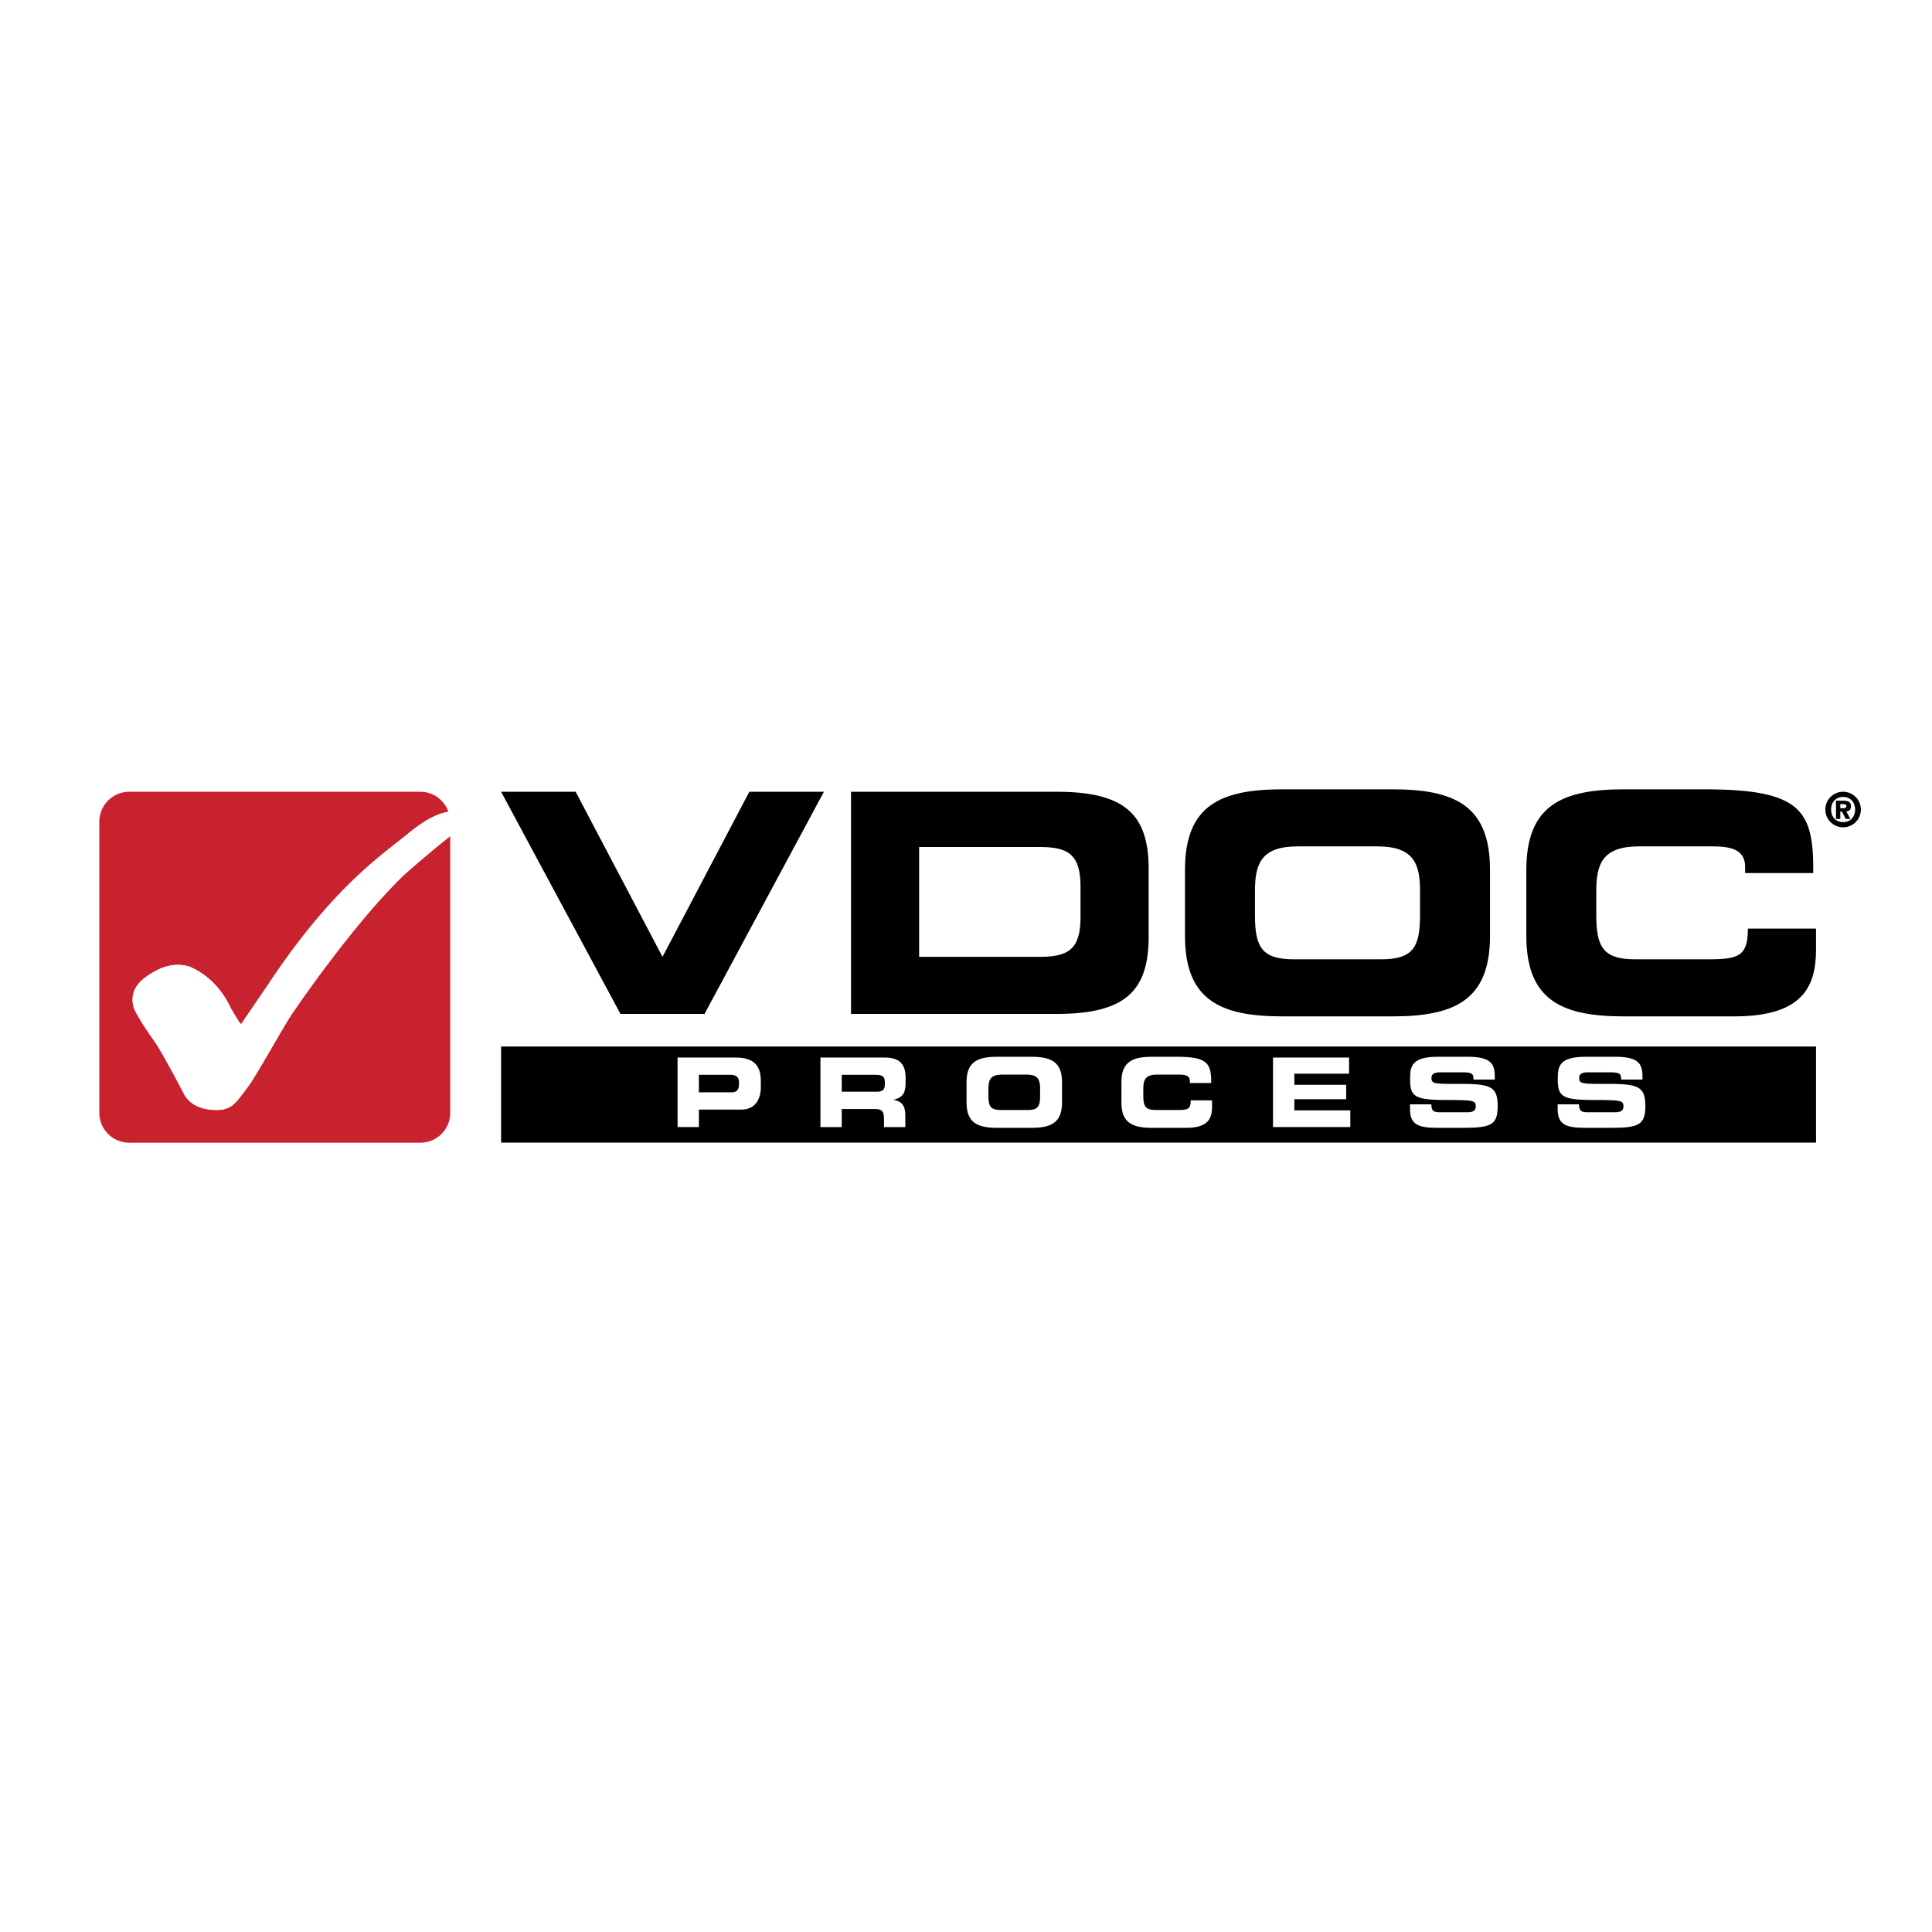
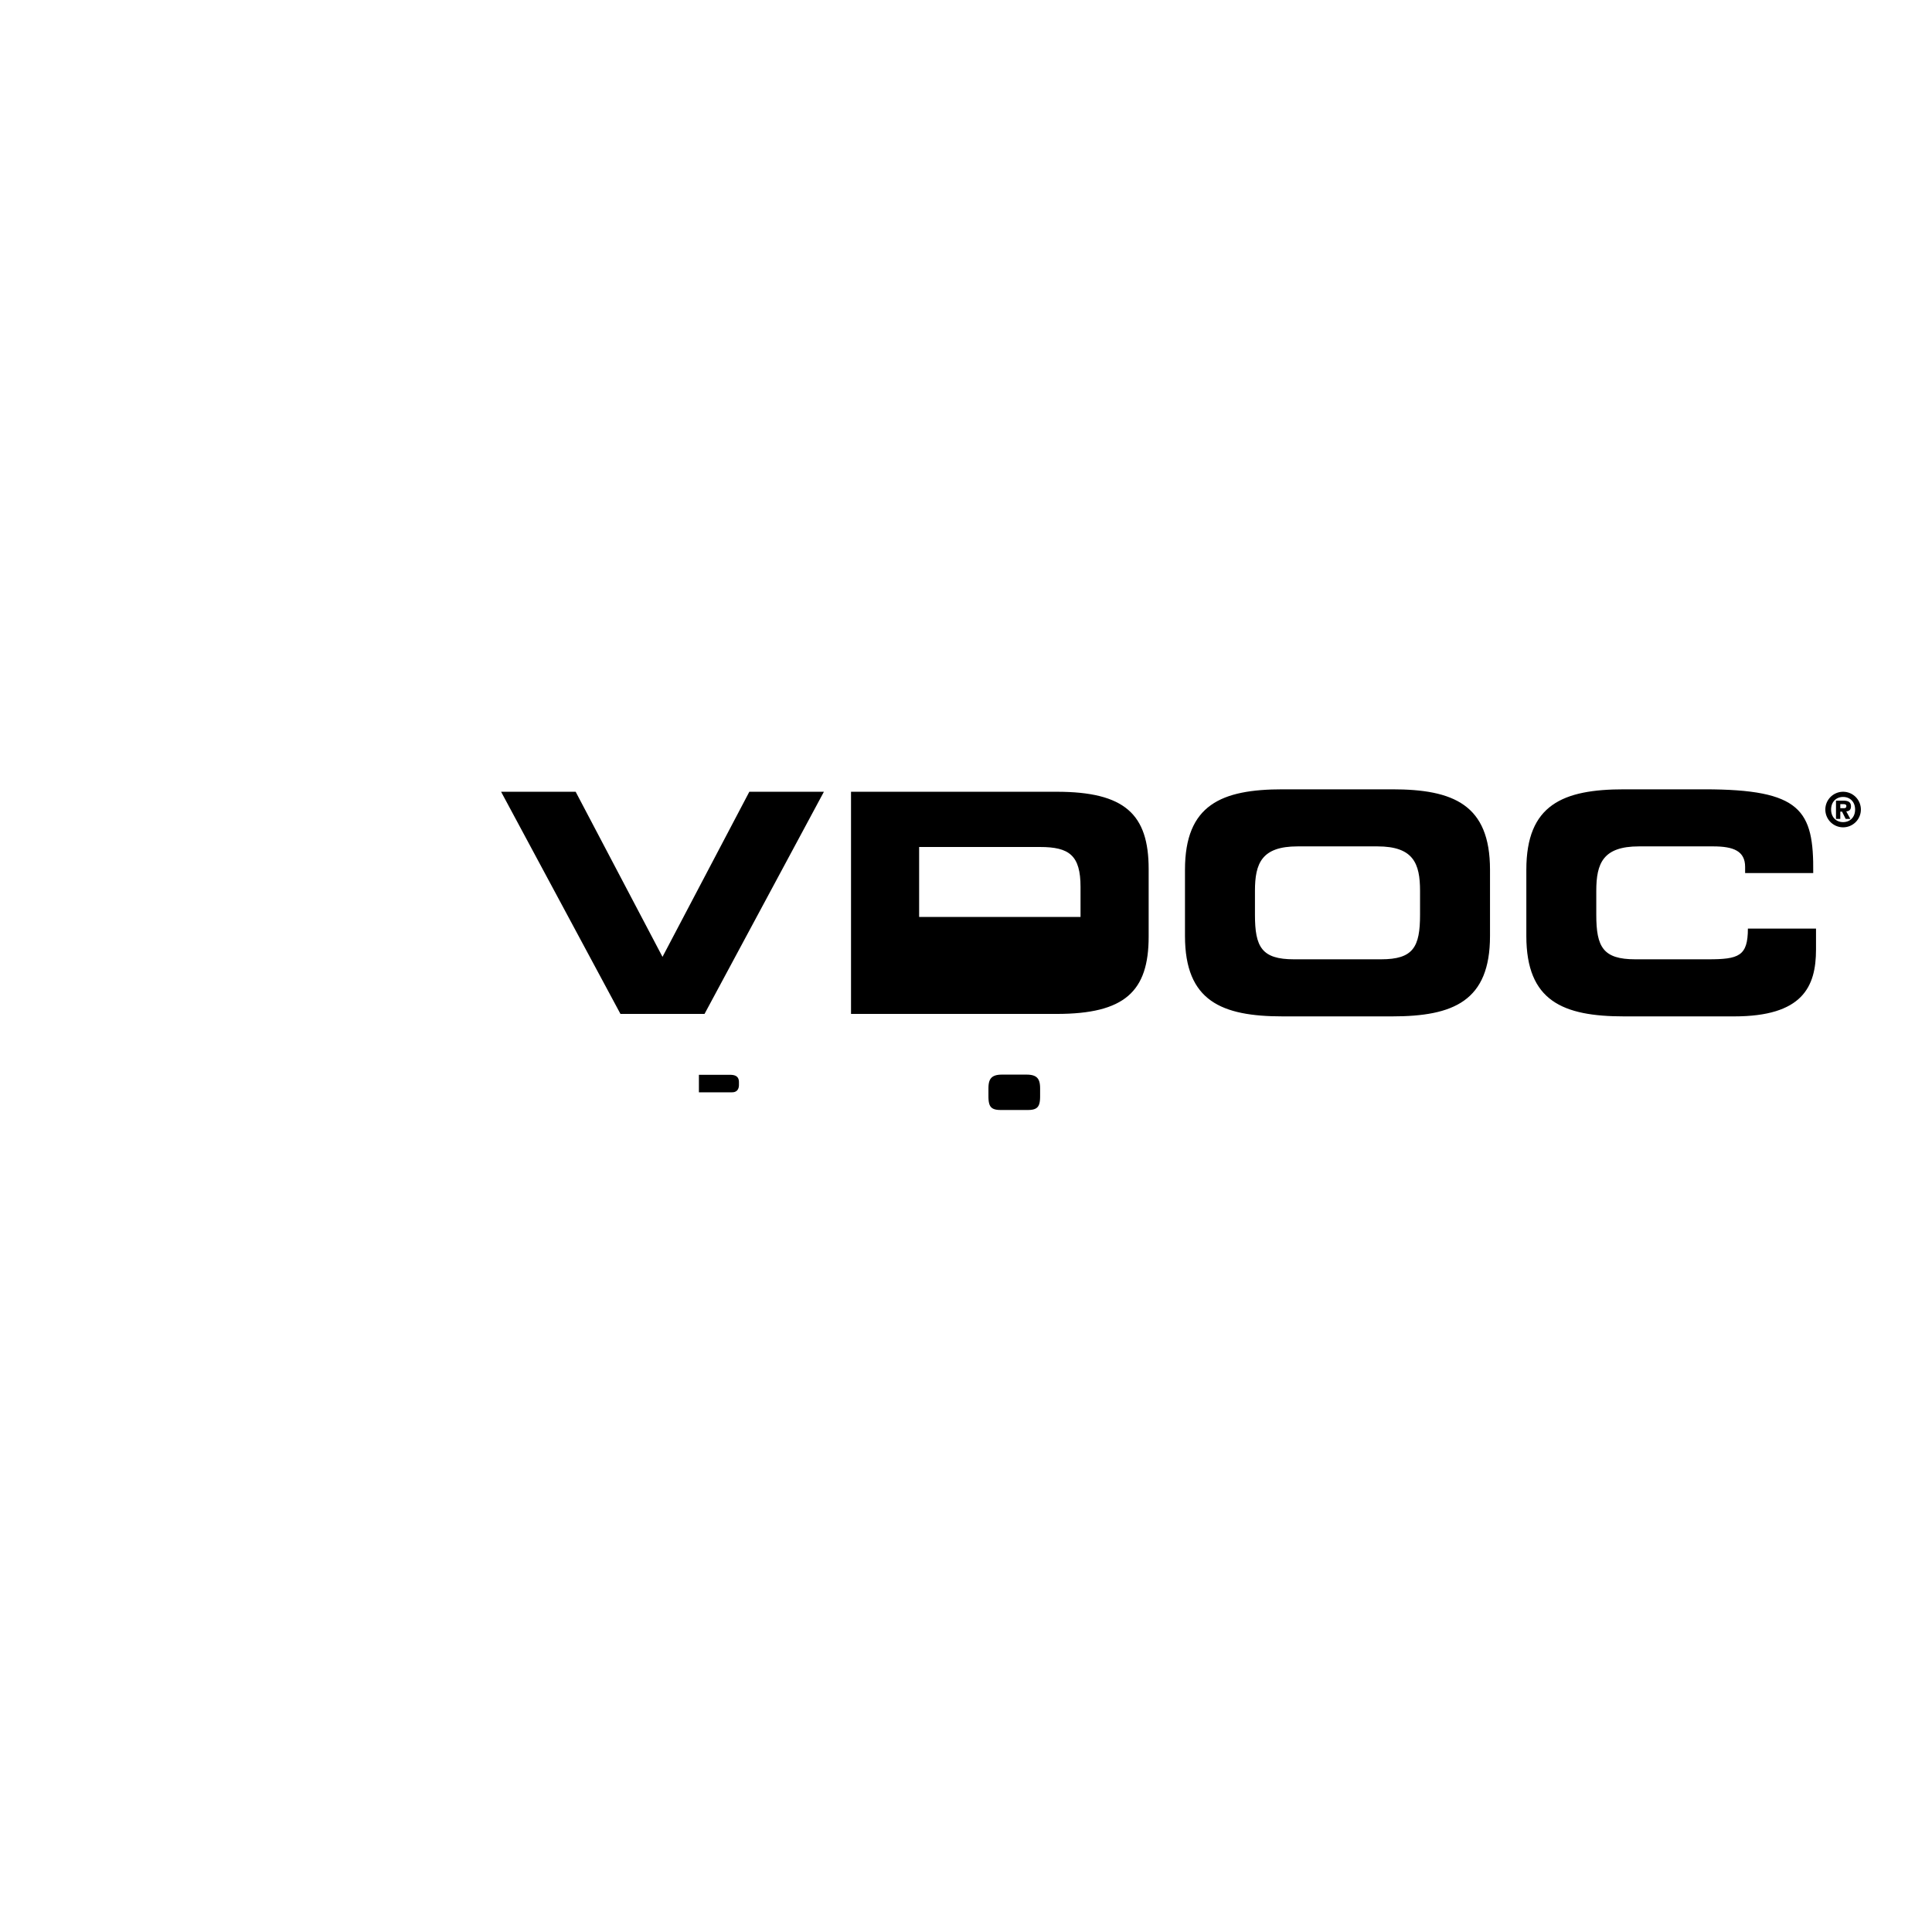
<svg xmlns="http://www.w3.org/2000/svg" width="2500" height="2500" viewBox="0 0 192.756 192.756">
  <g fill-rule="evenodd" clip-rule="evenodd">
    <path fill="#fff" d="M0 0h192.756v192.756H0V0z" />
-     <path d="M70.291 101.159l11.91-22.164h-7.44l-8.663 16.47-8.664-16.47h-7.439l11.909 22.164h8.387zM114.602 93.444v-6.735c0-5.48-2.389-7.715-9.184-7.715H84.906v22.165h20.512c6.795 0 9.184-2.234 9.184-7.715zm-22.9 2.021v-10.96h12.062c2.908 0 4.041.826 4.041 3.98v3c0 3.153-1.133 3.979-4.041 3.979H91.702v.001zM127.992 101.405h10.898c6.125 0 9.768-1.531 9.768-8.021v-6.613c0-6.49-3.643-8.021-9.768-8.021h-10.898c-6.123 0-9.766 1.53-9.766 8.021v6.613c.001 6.49 3.643 8.021 9.766 8.021zm-2.785-12.522c0-2.755.674-4.439 4.256-4.439h7.959c3.582 0 4.256 1.684 4.256 4.439v2.387c0 3.215-.674 4.44-3.889 4.44h-8.695c-3.213 0-3.887-1.225-3.887-4.44v-2.387zM174.387 92.648c0 2.755-.918 3.062-3.979 3.062h-7.258c-3.213 0-3.889-1.225-3.889-4.44v-2.387c0-2.755.676-4.439 4.256-4.439h7.408c2.021 0 3.186.459 3.186 2.05v.613h6.795c.062-6.275-1.193-8.357-10.867-8.357h-7.99c-6.123 0-9.766 1.53-9.766 8.021v6.613c0 6.49 3.643 8.021 9.766 8.021h10.961c6.826 0 8.174-2.94 8.174-6.675v-2.082h-6.797z" />
-     <path d="M29.077 101.237c-.679.991-3.61 6.242-4.3 7.14-1.323 1.726-1.645 2.548-3.777 2.331-2.129-.217-2.623-1.53-2.791-1.854-.976-1.858-2.258-4.205-2.771-4.927-.514-.724-1.969-2.826-2.132-3.534-.457-2.005 1.251-2.952 2.009-3.403 1.965-1.173 3.481-.593 3.747-.476 2.587 1.17 3.624 3.381 4.001 4.141.261.427.944 1.633 1.014 1.512.067-.124 2.395-3.515 2.771-4.079 6.405-9.638 11.425-12.897 13.658-14.747 1.644-1.361 2.934-2.125 4.234-2.352-.41-1.155-1.502-1.994-2.794-1.994h-29.06a2.987 2.987 0 0 0-2.976 2.977v29.06a2.986 2.986 0 0 0 2.976 2.976h29.06a2.985 2.985 0 0 0 2.976-2.976V83.414a110.705 110.705 0 0 0-4.636 3.897c-5.008 4.841-10.533 12.93-11.209 13.926z" fill="#c9222f" />
+     <path d="M70.291 101.159l11.91-22.164h-7.44l-8.663 16.47-8.664-16.47h-7.439l11.909 22.164h8.387zM114.602 93.444v-6.735c0-5.48-2.389-7.715-9.184-7.715H84.906v22.165h20.512c6.795 0 9.184-2.234 9.184-7.715zm-22.9 2.021v-10.96h12.062c2.908 0 4.041.826 4.041 3.98v3H91.702v.001zM127.992 101.405h10.898c6.125 0 9.768-1.531 9.768-8.021v-6.613c0-6.49-3.643-8.021-9.768-8.021h-10.898c-6.123 0-9.766 1.53-9.766 8.021v6.613c.001 6.49 3.643 8.021 9.766 8.021zm-2.785-12.522c0-2.755.674-4.439 4.256-4.439h7.959c3.582 0 4.256 1.684 4.256 4.439v2.387c0 3.215-.674 4.44-3.889 4.44h-8.695c-3.213 0-3.887-1.225-3.887-4.44v-2.387zM174.387 92.648c0 2.755-.918 3.062-3.979 3.062h-7.258c-3.213 0-3.889-1.225-3.889-4.44v-2.387c0-2.755.676-4.439 4.256-4.439h7.408c2.021 0 3.186.459 3.186 2.05v.613h6.795c.062-6.275-1.193-8.357-10.867-8.357h-7.99c-6.123 0-9.766 1.53-9.766 8.021v6.613c0 6.49 3.643 8.021 9.766 8.021h10.961c6.826 0 8.174-2.94 8.174-6.675v-2.082h-6.797z" />
    <path d="M44.739 80.988c-1.3.228-2.59.991-4.234 2.352-2.233 1.849-7.253 5.108-13.658 14.747-.376.564-2.703 3.955-2.771 4.079-.07.121-.753-1.085-1.014-1.512-.377-.76-1.415-2.971-4.001-4.141-.266-.117-1.782-.697-3.747.476-.758.451-2.466 1.398-2.009 3.403.163.708 1.618 2.811 2.132 3.534.514.722 1.796 3.068 2.771 4.927.168.324.661 1.638 2.791 1.854 2.132.217 2.454-.605 3.777-2.331.69-.897 3.621-6.148 4.3-7.14.676-.996 6.202-9.085 11.208-13.926.174-.169 2.571-2.273 4.636-3.897v-1.442a2.88 2.88 0 0 0-.181-.983z" fill="#fff" />
-     <path d="M87.306 107.235h-3.325v1.687h3.517c.575 0 .785-.23.785-.728v-.229c0-.614-.306-.73-.977-.73z" />
-     <path d="M49.995 113.997h131.189v-9.586H49.995v9.586zm25.914-5.516c0 1.035-.45 2.223-1.955 2.223H69.73v1.744h-2.128v-6.937h5.796c2.021 0 2.51 1.016 2.51 2.376v.594h.001zm14.444-.469c0 .929-.21 1.476-1.188 1.706v.019c.632.116 1.159.393 1.159 1.533v1.179h-2.127v-.834c0-.728-.21-.968-.872-.968h-3.344v1.802h-2.126v-6.937h6.419c1.637 0 2.079.814 2.079 2.06v.44zm15.604 2.003c0 2.03-1.141 2.51-3.057 2.51h-3.41c-1.916 0-3.057-.479-3.057-2.51v-2.069c0-2.031 1.141-2.511 3.057-2.511h3.41c1.916 0 3.057.479 3.057 2.511v2.069zm14.971.422c0 1.168-.422 2.088-2.557 2.088h-3.432c-1.916 0-3.055-.479-3.055-2.51v-2.069c0-2.031 1.139-2.511 3.055-2.511h2.502c3.027 0 3.42.652 3.4 2.616h-2.127v-.192c0-.498-.363-.643-.996-.643H115.4c-1.121 0-1.332.527-1.332 1.39v.749c0 1.005.211 1.388 1.217 1.388h2.27c.959 0 1.246-.096 1.246-.958h2.127v.652zm13.793 2.011h-7.713v-6.937h7.588v1.609h-5.459v1.112h5.172v1.437h-5.172v1.111h5.584v1.668zm11.244.076h-2.576c-1.936 0-2.711-.363-2.711-1.868v-.479h2.125c.01.738.309.796.922.796h2.605c.451 0 .91-.048.91-.585 0-.604-.25-.641-2.99-.641-3.199 0-3.562-.385-3.562-2.09 0-1.255.115-2.223 2.797-2.223h2.971c2.451 0 2.682.834 2.682 2.05v.222h-2.127c0-.509-.057-.719-1.035-.719h-2.355c-.48 0-.807.162-.807.536 0 .604.26.623 2.541.613 3.305-.009 4.07.191 4.07 2.213-.001 1.869-.634 2.175-3.46 2.175zm14.734 0h-2.578c-1.936 0-2.711-.363-2.711-1.868v-.479h2.127c.01.738.307.796.92.796h2.604c.451 0 .912-.048.912-.585 0-.604-.25-.641-2.988-.641-3.201 0-3.566-.385-3.566-2.09 0-1.255.115-2.223 2.799-2.223h2.969c2.453 0 2.684.834 2.684 2.05v.222h-2.127c0-.509-.057-.719-1.035-.719h-2.357c-.477 0-.803.162-.803.536 0 .604.258.623 2.539.613 3.305-.009 4.07.191 4.07 2.213-.002 1.869-.635 2.175-3.459 2.175z" />
    <path d="M102.441 107.216h-2.492c-1.119 0-1.332.527-1.332 1.39v.749c0 1.005.213 1.388 1.217 1.388h2.721c1.006 0 1.217-.383 1.217-1.388v-.749c-.001-.863-.211-1.39-1.331-1.39zM72.852 107.235H69.73v1.744h3.304c.498 0 .69-.326.69-.737v-.269c0-.469-.229-.738-.872-.738zM183.178 79.881h.703c.514 0 .791.129.791.575 0 .349-.201.479-.471.493l.408.753h-.465l-.363-.724h-.174v.724h-.43v-1.821h.001zm.429.752h.352c.162 0 .252-.042.252-.225 0-.173-.209-.183-.35-.183h-.254v.408zm1.477.135c0-.767-.508-1.256-1.197-1.256-.691 0-1.197.489-1.197 1.256 0 .766.506 1.254 1.197 1.254.689 0 1.197-.488 1.197-1.254zm-1.197-1.773a1.773 1.773 0 1 1-1.773 1.773 1.773 1.773 0 0 1 1.773-1.773z" />
  </g>
</svg>